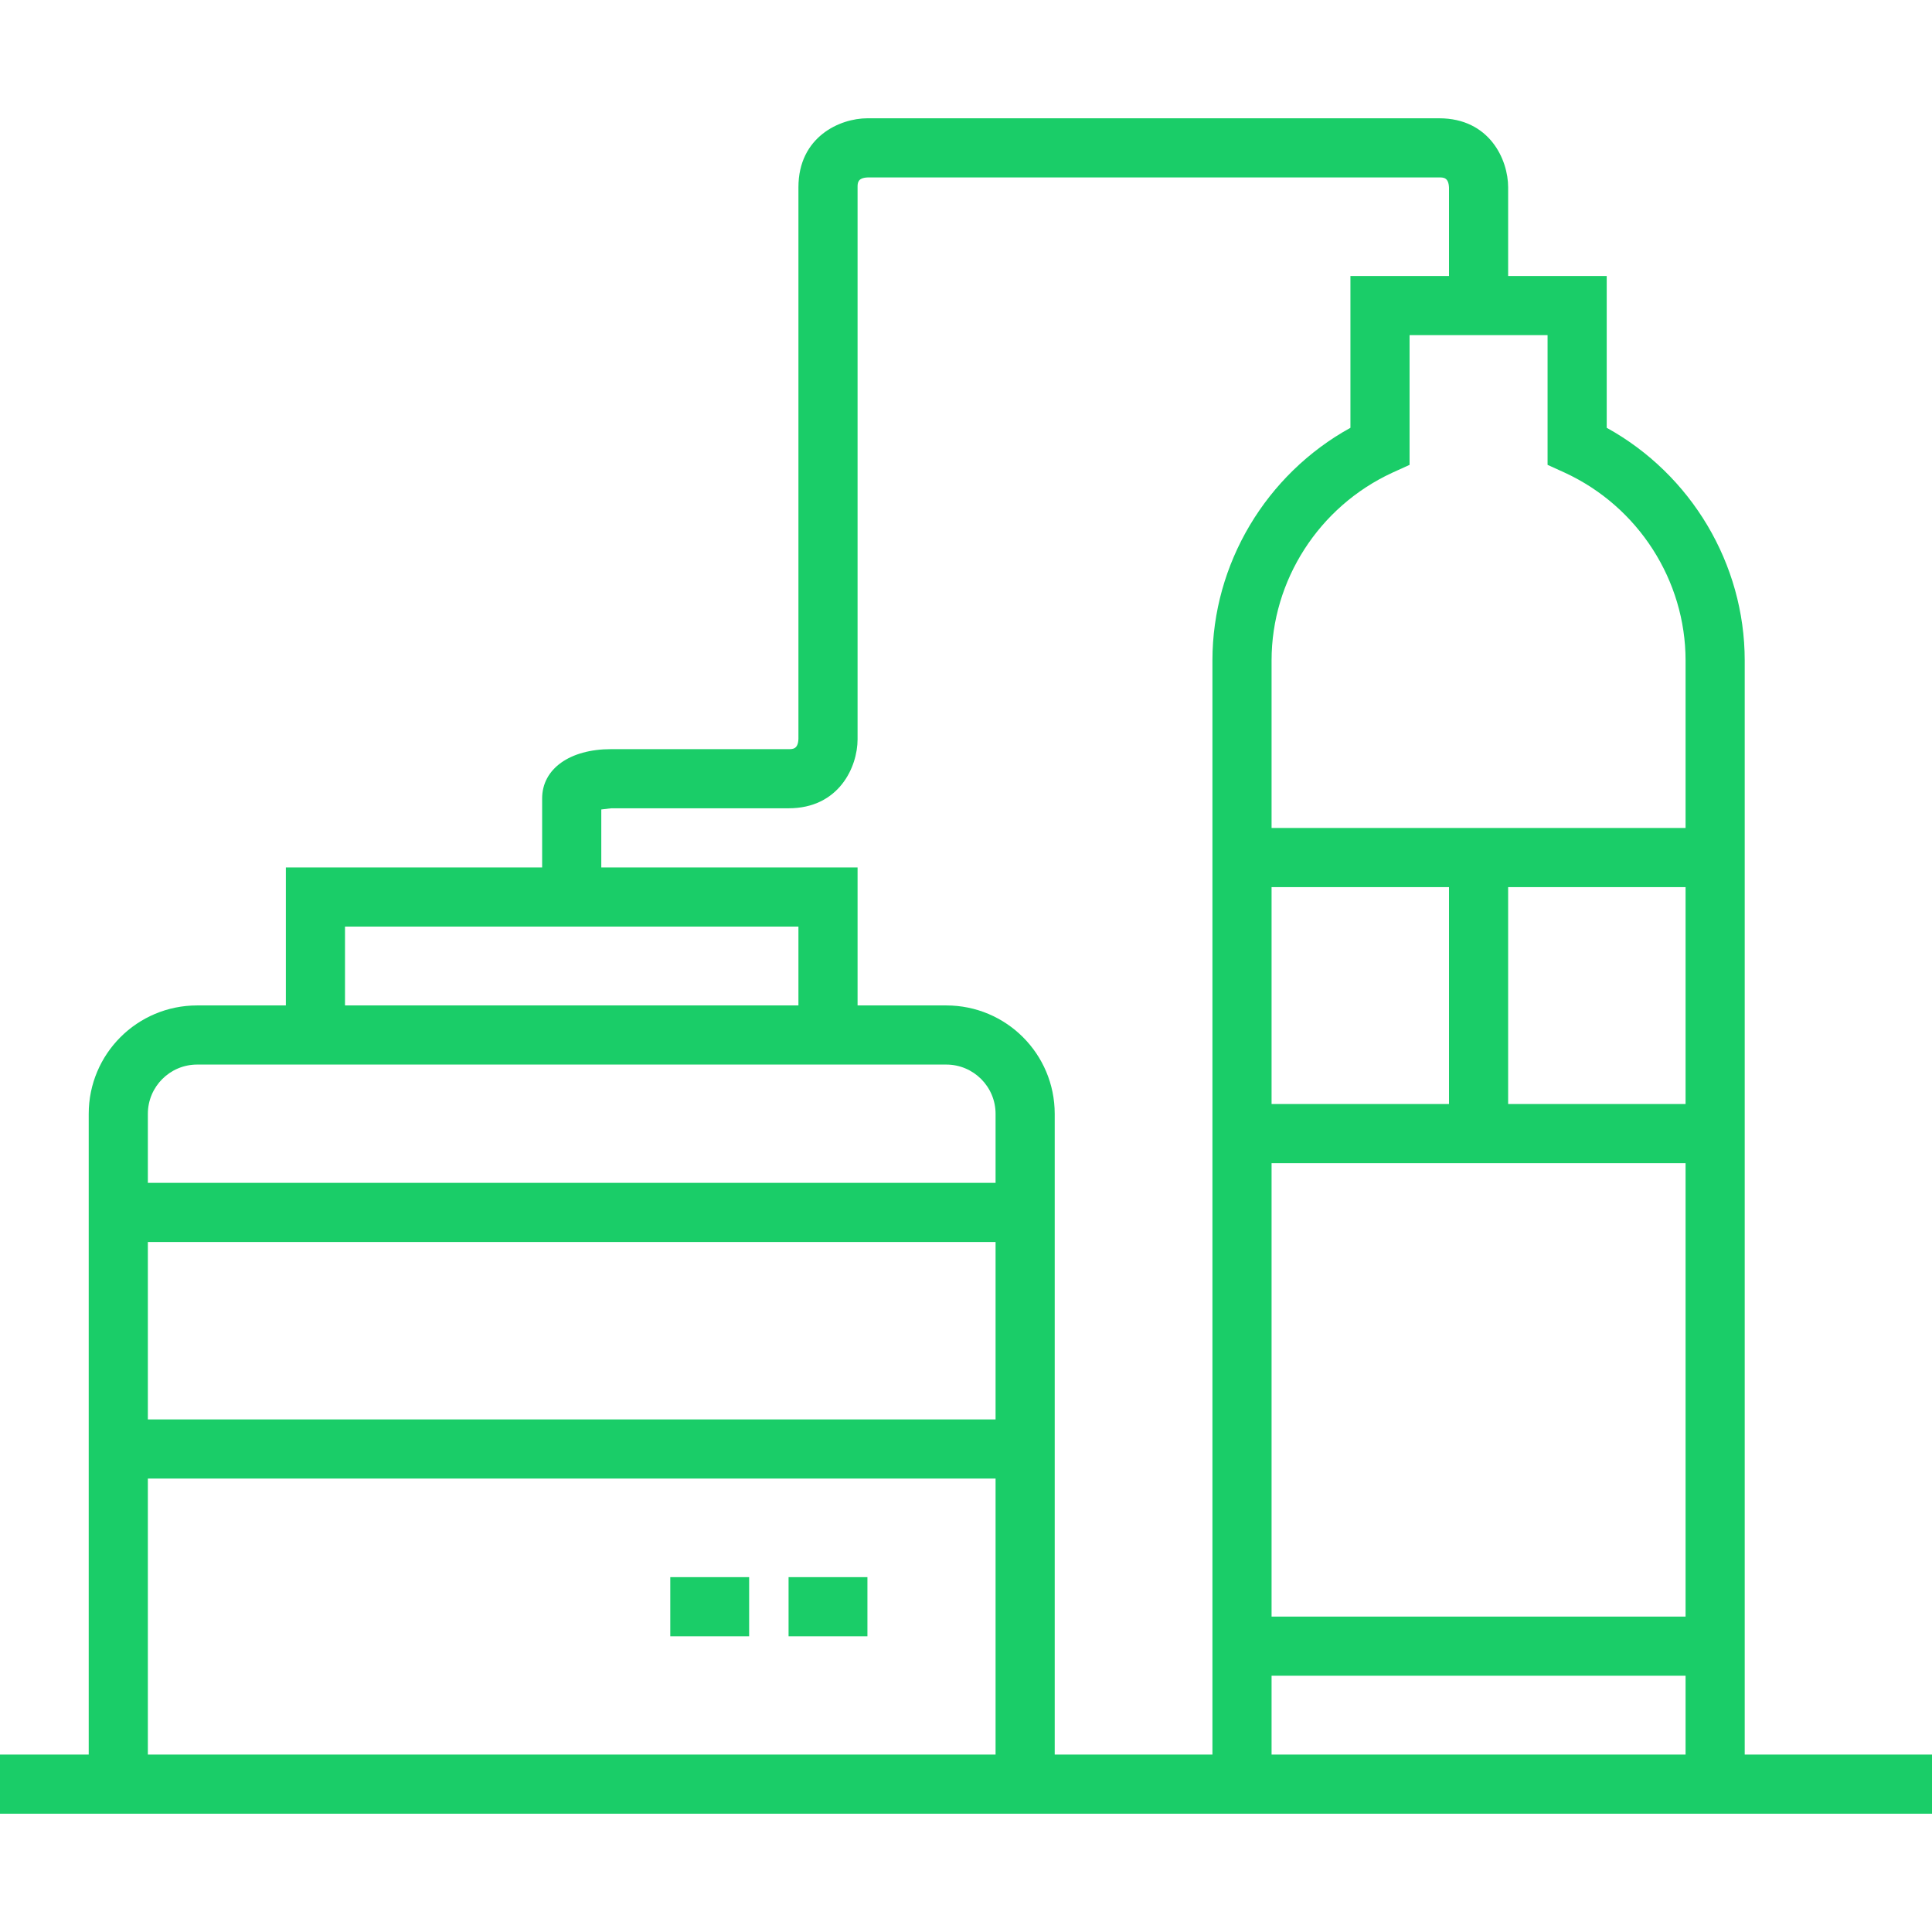
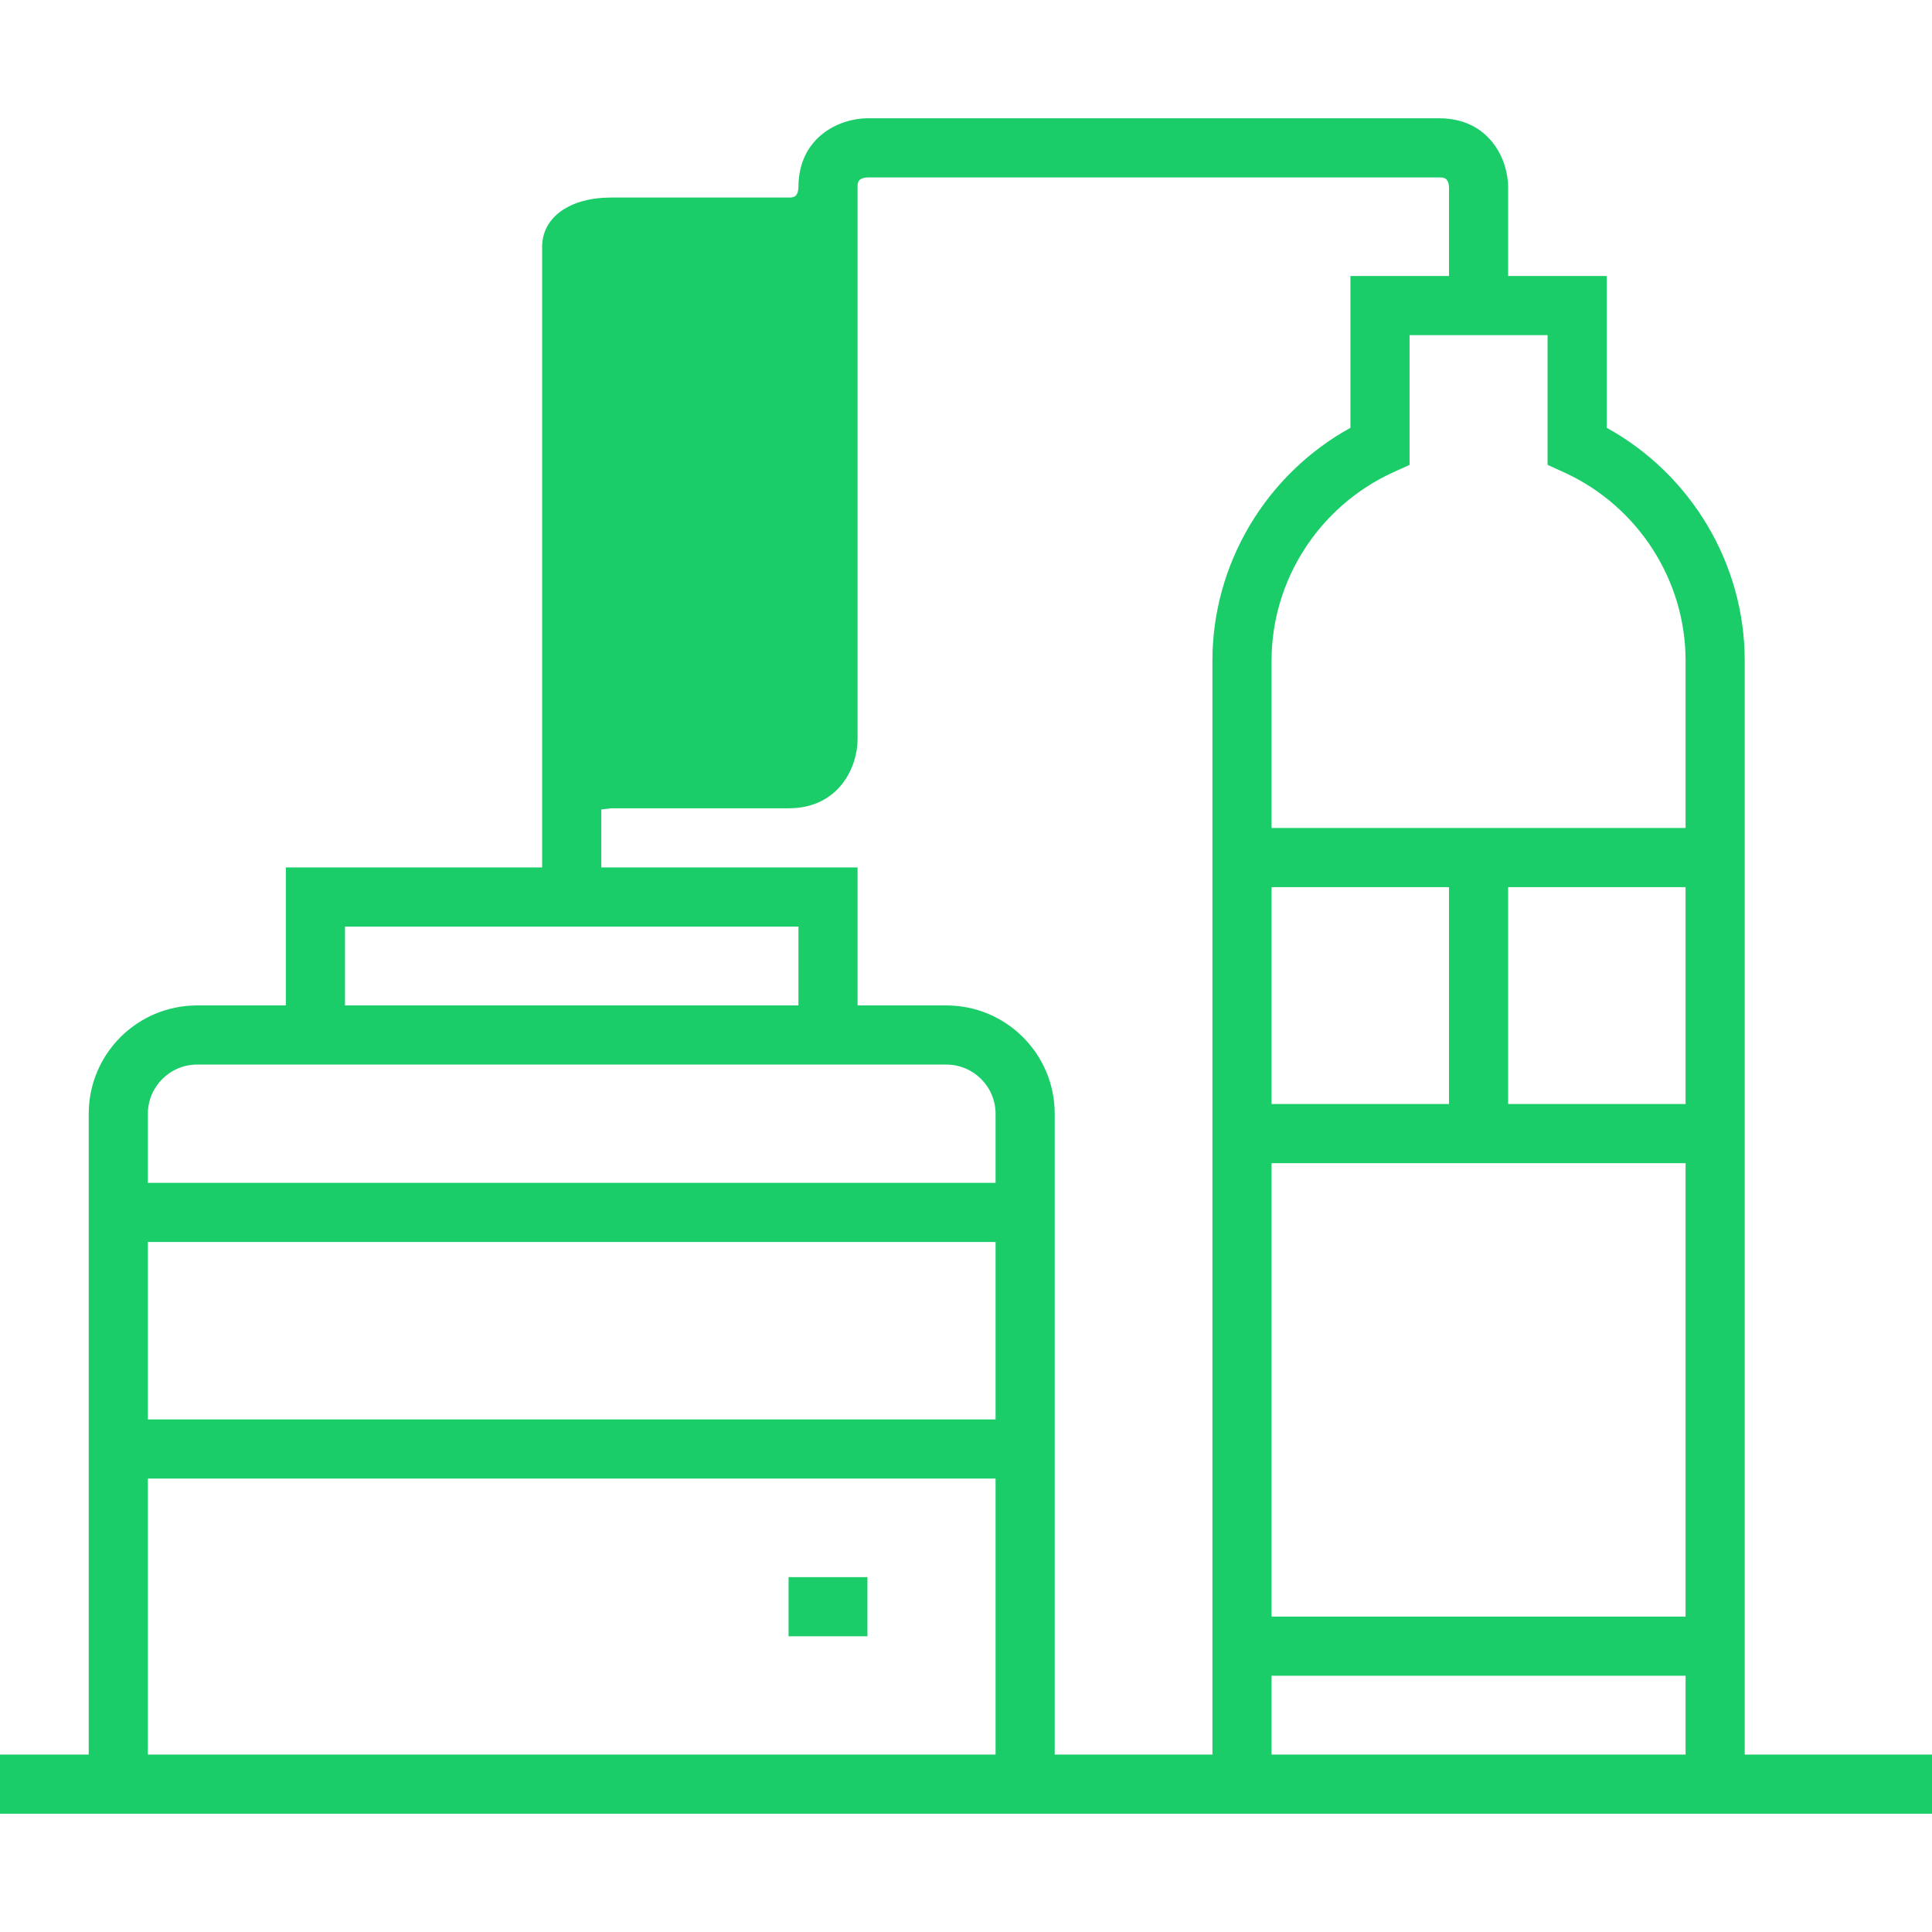
<svg xmlns="http://www.w3.org/2000/svg" version="1.1" id="Layer_1" x="0px" y="0px" viewBox="0 0 490 490" style="enable-background:new 0 0 490 490;" xml:space="preserve">
  <style type="text/css">
	.st0{fill:#1ACD68;}
</style>
  <g>
    <g>
      <g>
        <rect x="200" y="400" class="st0" width="20" height="15" />
-         <rect x="170" y="400" class="st0" width="20" height="15" />
-         <path class="st0" d="M442.5,445V167.5c0-24.5-13.6-47.2-35-59V70h-25V47.5c0-7-4.7-17.5-17.5-17.5H220c-7,0-17.5,4.7-17.5,17.5     v139.9c-0.1,2.6-1.4,2.6-2.5,2.6h-45c-10.5,0-17.5,5-17.5,12.5V220h-65v35H50c-15.2,0-27.5,12.3-27.5,27.5V445H0v15h490v-15     H442.5z M87.5,235h115v20h-115V235z M252.5,445h-215v-70h215V445z M252.5,360h-215v-45h215V360z M252.5,300h-215v-17.5     c0-6.9,5.6-12.5,12.5-12.5h190c6.9,0,12.5,5.6,12.5,12.5V300z M307.5,445h-40V282.5c0-15.2-12.3-27.5-27.5-27.5h-22.5v-35h-65     v-14.7c0.8-0.1,1.7-0.2,2.5-0.3h45c12.8,0,17.5-10.5,17.5-17.5v-140c0-1.1,0-2.4,2.6-2.5H365c1.1,0,2.4,0,2.5,2.6V70h-25v38.5     c-21.4,11.8-35,34.5-35,59V445z M322.5,225h45v55h-45V225z M427.5,445h-105v-20h105V445z M427.5,410h-105V295h105V410z      M427.5,280h-45v-55h45V280z M427.5,210h-105v-42.5c0-20.3,12-39,30.6-47.6l4.4-2V85h35v32.9l4.4,2c18.6,8.6,30.6,27.3,30.6,47.6     V210z" />
+         <path class="st0" d="M442.5,445V167.5c0-24.5-13.6-47.2-35-59V70h-25V47.5c0-7-4.7-17.5-17.5-17.5H220c-7,0-17.5,4.7-17.5,17.5     c-0.1,2.6-1.4,2.6-2.5,2.6h-45c-10.5,0-17.5,5-17.5,12.5V220h-65v35H50c-15.2,0-27.5,12.3-27.5,27.5V445H0v15h490v-15     H442.5z M87.5,235h115v20h-115V235z M252.5,445h-215v-70h215V445z M252.5,360h-215v-45h215V360z M252.5,300h-215v-17.5     c0-6.9,5.6-12.5,12.5-12.5h190c6.9,0,12.5,5.6,12.5,12.5V300z M307.5,445h-40V282.5c0-15.2-12.3-27.5-27.5-27.5h-22.5v-35h-65     v-14.7c0.8-0.1,1.7-0.2,2.5-0.3h45c12.8,0,17.5-10.5,17.5-17.5v-140c0-1.1,0-2.4,2.6-2.5H365c1.1,0,2.4,0,2.5,2.6V70h-25v38.5     c-21.4,11.8-35,34.5-35,59V445z M322.5,225h45v55h-45V225z M427.5,445h-105v-20h105V445z M427.5,410h-105V295h105V410z      M427.5,280h-45v-55h45V280z M427.5,210h-105v-42.5c0-20.3,12-39,30.6-47.6l4.4-2V85h35v32.9l4.4,2c18.6,8.6,30.6,27.3,30.6,47.6     V210z" />
      </g>
    </g>
  </g>
</svg>